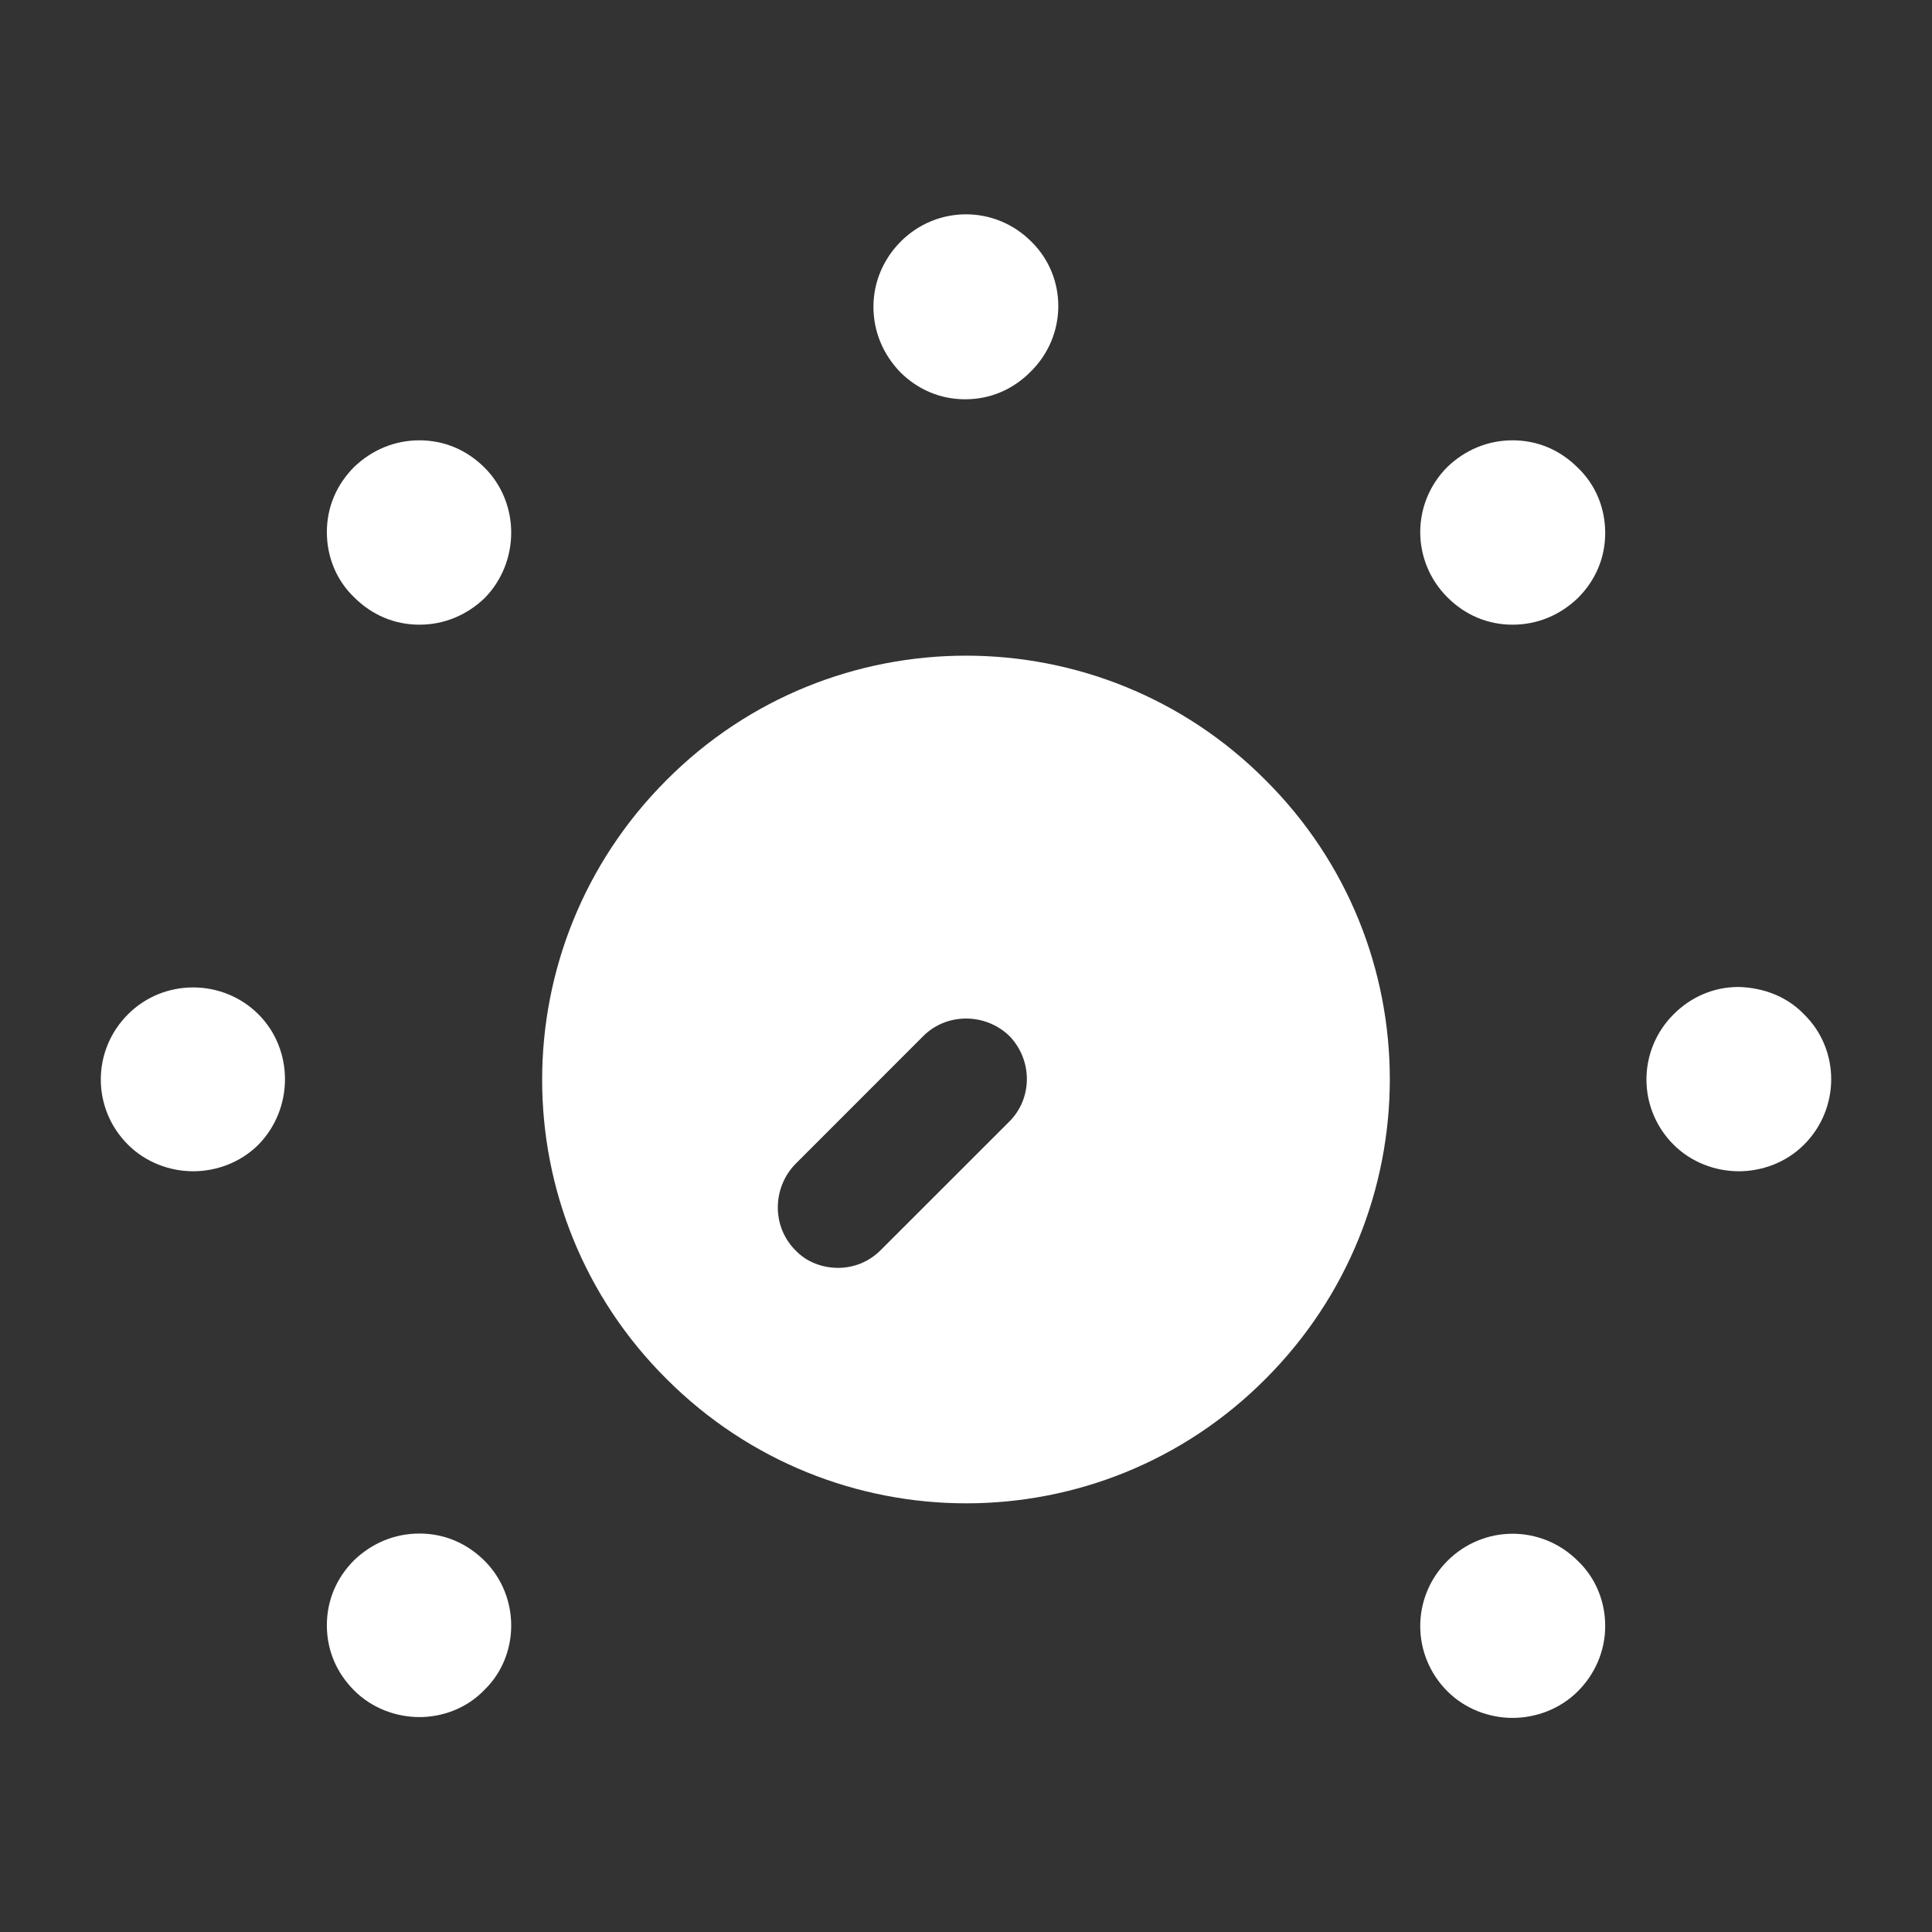
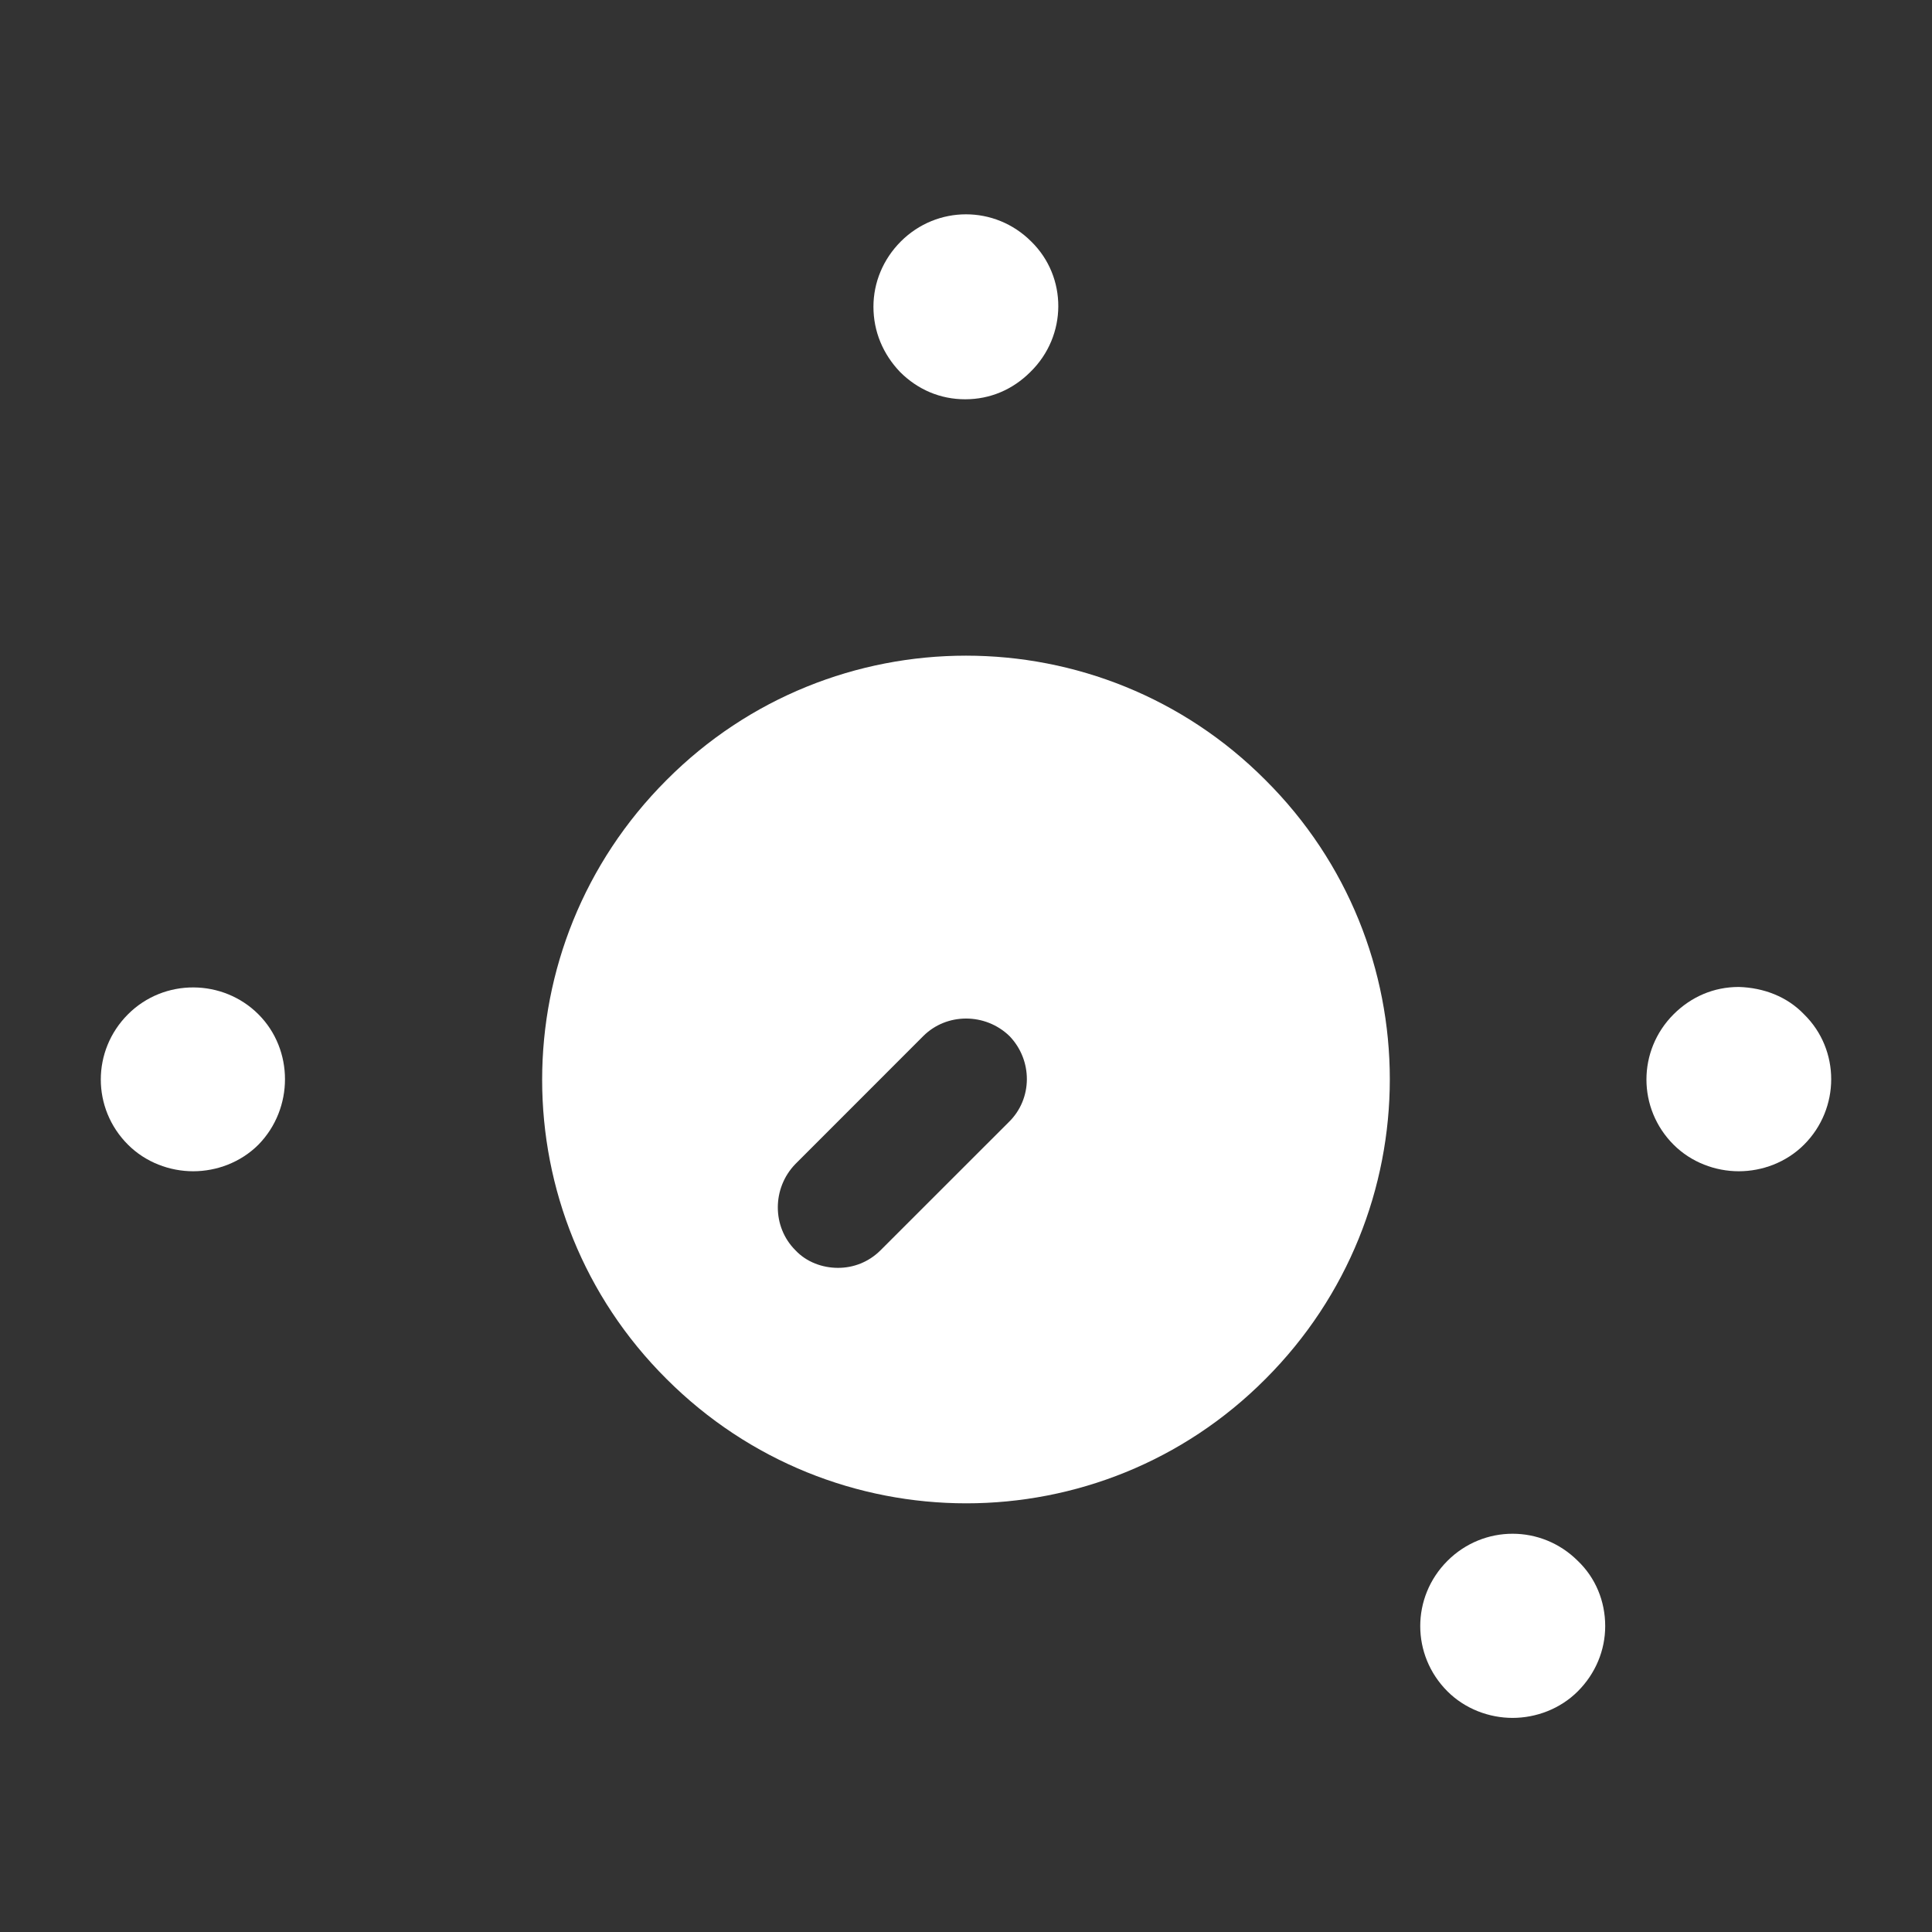
<svg xmlns="http://www.w3.org/2000/svg" fill="none" viewBox="0 0 33 33" height="33" width="33">
  <rect x="0" y="0" width="33" height="33" fill="#333333" stroke="none" />
  <path fill="white" d="M21.615 13.324C18.796 10.491 14.204 10.491 11.385 13.324C8.552 16.156 8.552 20.735 11.385 23.554C14.217 26.386 18.796 26.386 21.615 23.554C24.447 20.721 24.447 16.143 21.615 13.324ZM17.229 19.168L15.042 21.354C14.836 21.56 14.575 21.656 14.314 21.656C14.052 21.656 13.777 21.56 13.585 21.354C13.186 20.955 13.186 20.295 13.585 19.883L15.771 17.696C16.17 17.298 16.83 17.298 17.242 17.696C17.641 18.109 17.641 18.769 17.229 19.168Z" />
-   <path fill="white" d="M26.95 7.989C26.648 7.686 26.263 7.521 25.836 7.521C25.41 7.521 25.025 7.686 24.723 7.975C24.104 8.594 24.104 9.584 24.723 10.203C25.025 10.505 25.41 10.67 25.836 10.67C26.263 10.67 26.648 10.505 26.95 10.216C27.253 9.914 27.418 9.529 27.418 9.103C27.418 8.676 27.253 8.278 26.95 7.989Z" />
-   <path fill="white" d="M8.278 26.661C7.975 26.359 7.59 26.194 7.164 26.194C6.738 26.194 6.353 26.359 6.05 26.648C5.748 26.95 5.583 27.335 5.583 27.761C5.583 28.188 5.748 28.573 6.05 28.875C6.353 29.178 6.765 29.329 7.164 29.329C7.563 29.329 7.975 29.178 8.278 28.861C8.883 28.27 8.883 27.266 8.278 26.661Z" />
  <path fill="white" d="M30.814 17.325C30.525 17.023 30.126 16.871 29.7 16.858C29.274 16.858 28.889 17.023 28.586 17.325C27.968 17.944 27.968 18.934 28.586 19.552C28.889 19.855 29.301 20.006 29.7 20.006C30.099 20.006 30.511 19.855 30.814 19.552C31.433 18.934 31.433 17.93 30.814 17.325Z" />
  <path fill="white" d="M4.414 17.325C3.809 16.72 2.805 16.706 2.186 17.325C1.567 17.944 1.567 18.934 2.186 19.552C2.489 19.855 2.901 20.006 3.3 20.006C3.699 20.006 4.111 19.855 4.414 19.552C5.019 18.934 5.019 17.93 4.414 17.325Z" />
  <path fill="white" d="M26.95 26.661C26.331 26.043 25.341 26.043 24.723 26.661C24.104 27.28 24.104 28.27 24.723 28.889C25.025 29.191 25.438 29.343 25.836 29.343C26.235 29.343 26.648 29.191 26.95 28.889C27.253 28.586 27.418 28.188 27.418 27.775C27.418 27.349 27.253 26.95 26.95 26.661Z" />
-   <path fill="white" d="M8.278 7.989C7.975 7.686 7.59 7.521 7.164 7.521C6.738 7.521 6.353 7.686 6.05 7.975C5.748 8.278 5.583 8.663 5.583 9.089C5.583 9.515 5.748 9.914 6.05 10.203C6.353 10.505 6.738 10.67 7.164 10.67C7.59 10.67 7.975 10.505 8.278 10.216C8.883 9.598 8.883 8.594 8.278 7.989Z" />
  <path fill="white" d="M17.614 4.125C17.614 4.111 17.614 4.111 17.614 4.125C16.995 3.506 16.005 3.506 15.386 4.125C15.084 4.428 14.919 4.826 14.919 5.239C14.919 5.665 15.084 6.05 15.373 6.353C15.675 6.655 16.06 6.82 16.486 6.82C16.913 6.82 17.298 6.655 17.6 6.353C18.233 5.734 18.233 4.73 17.614 4.125Z" />
</svg>